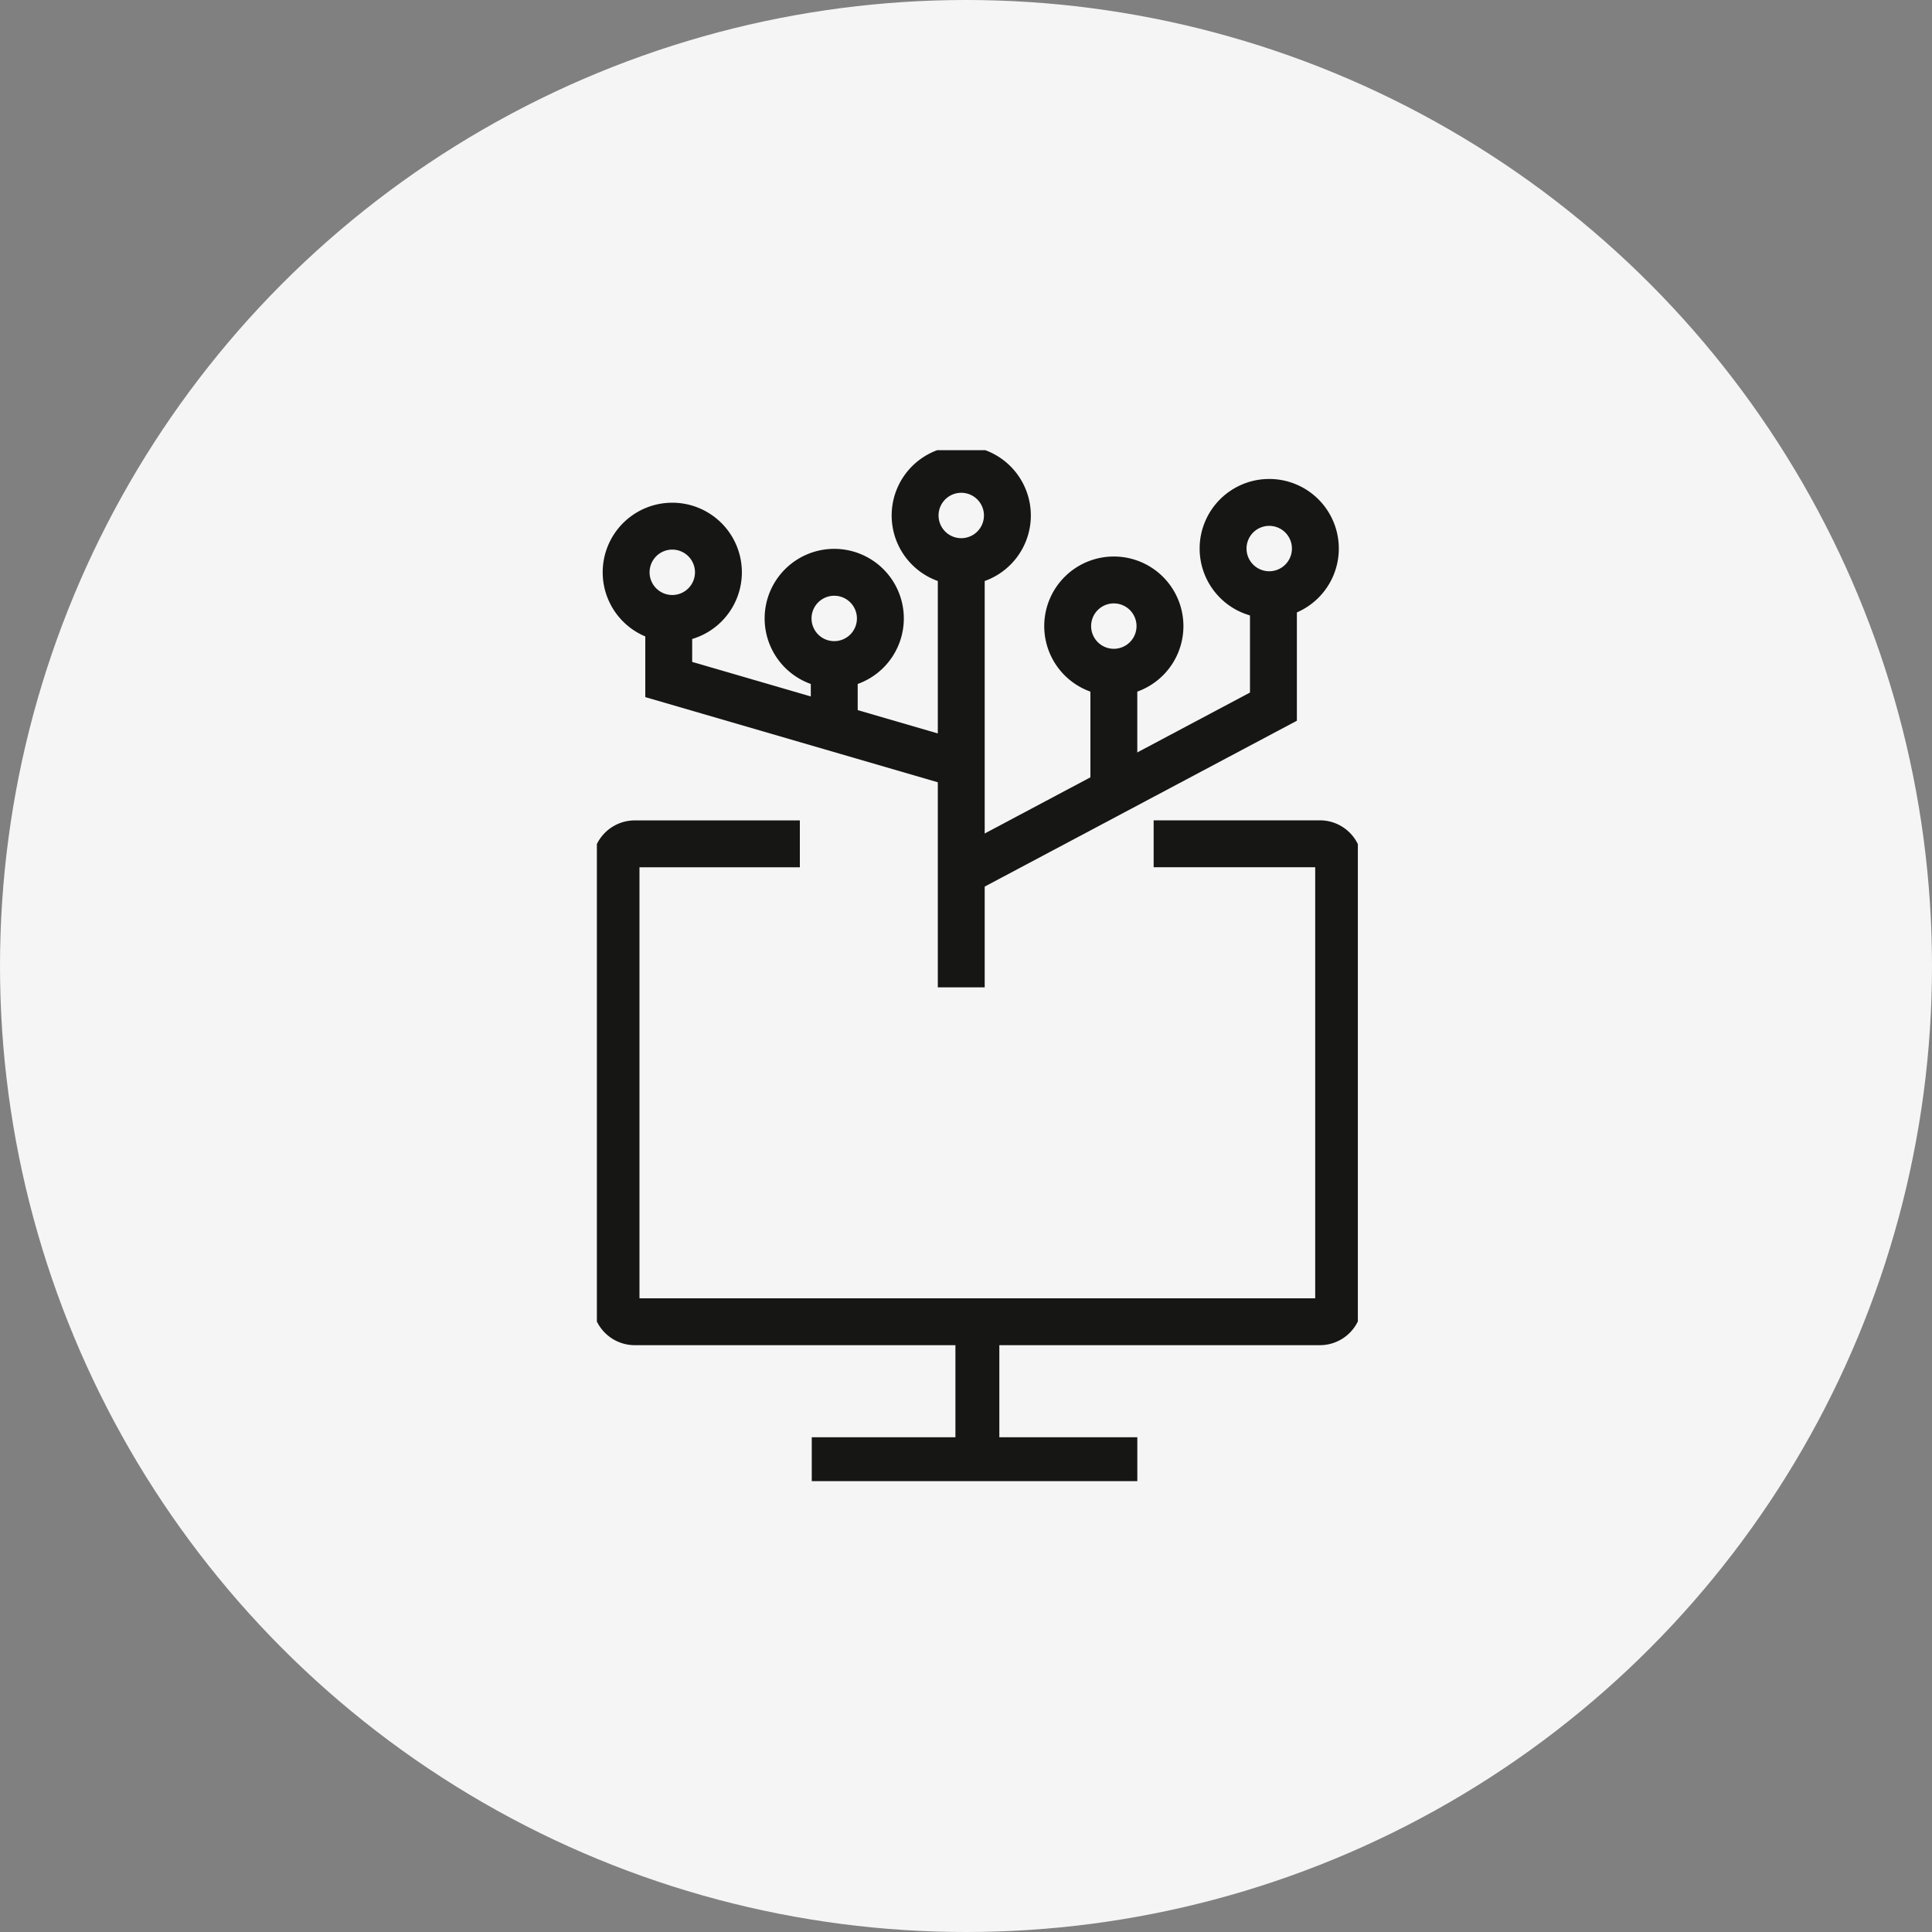
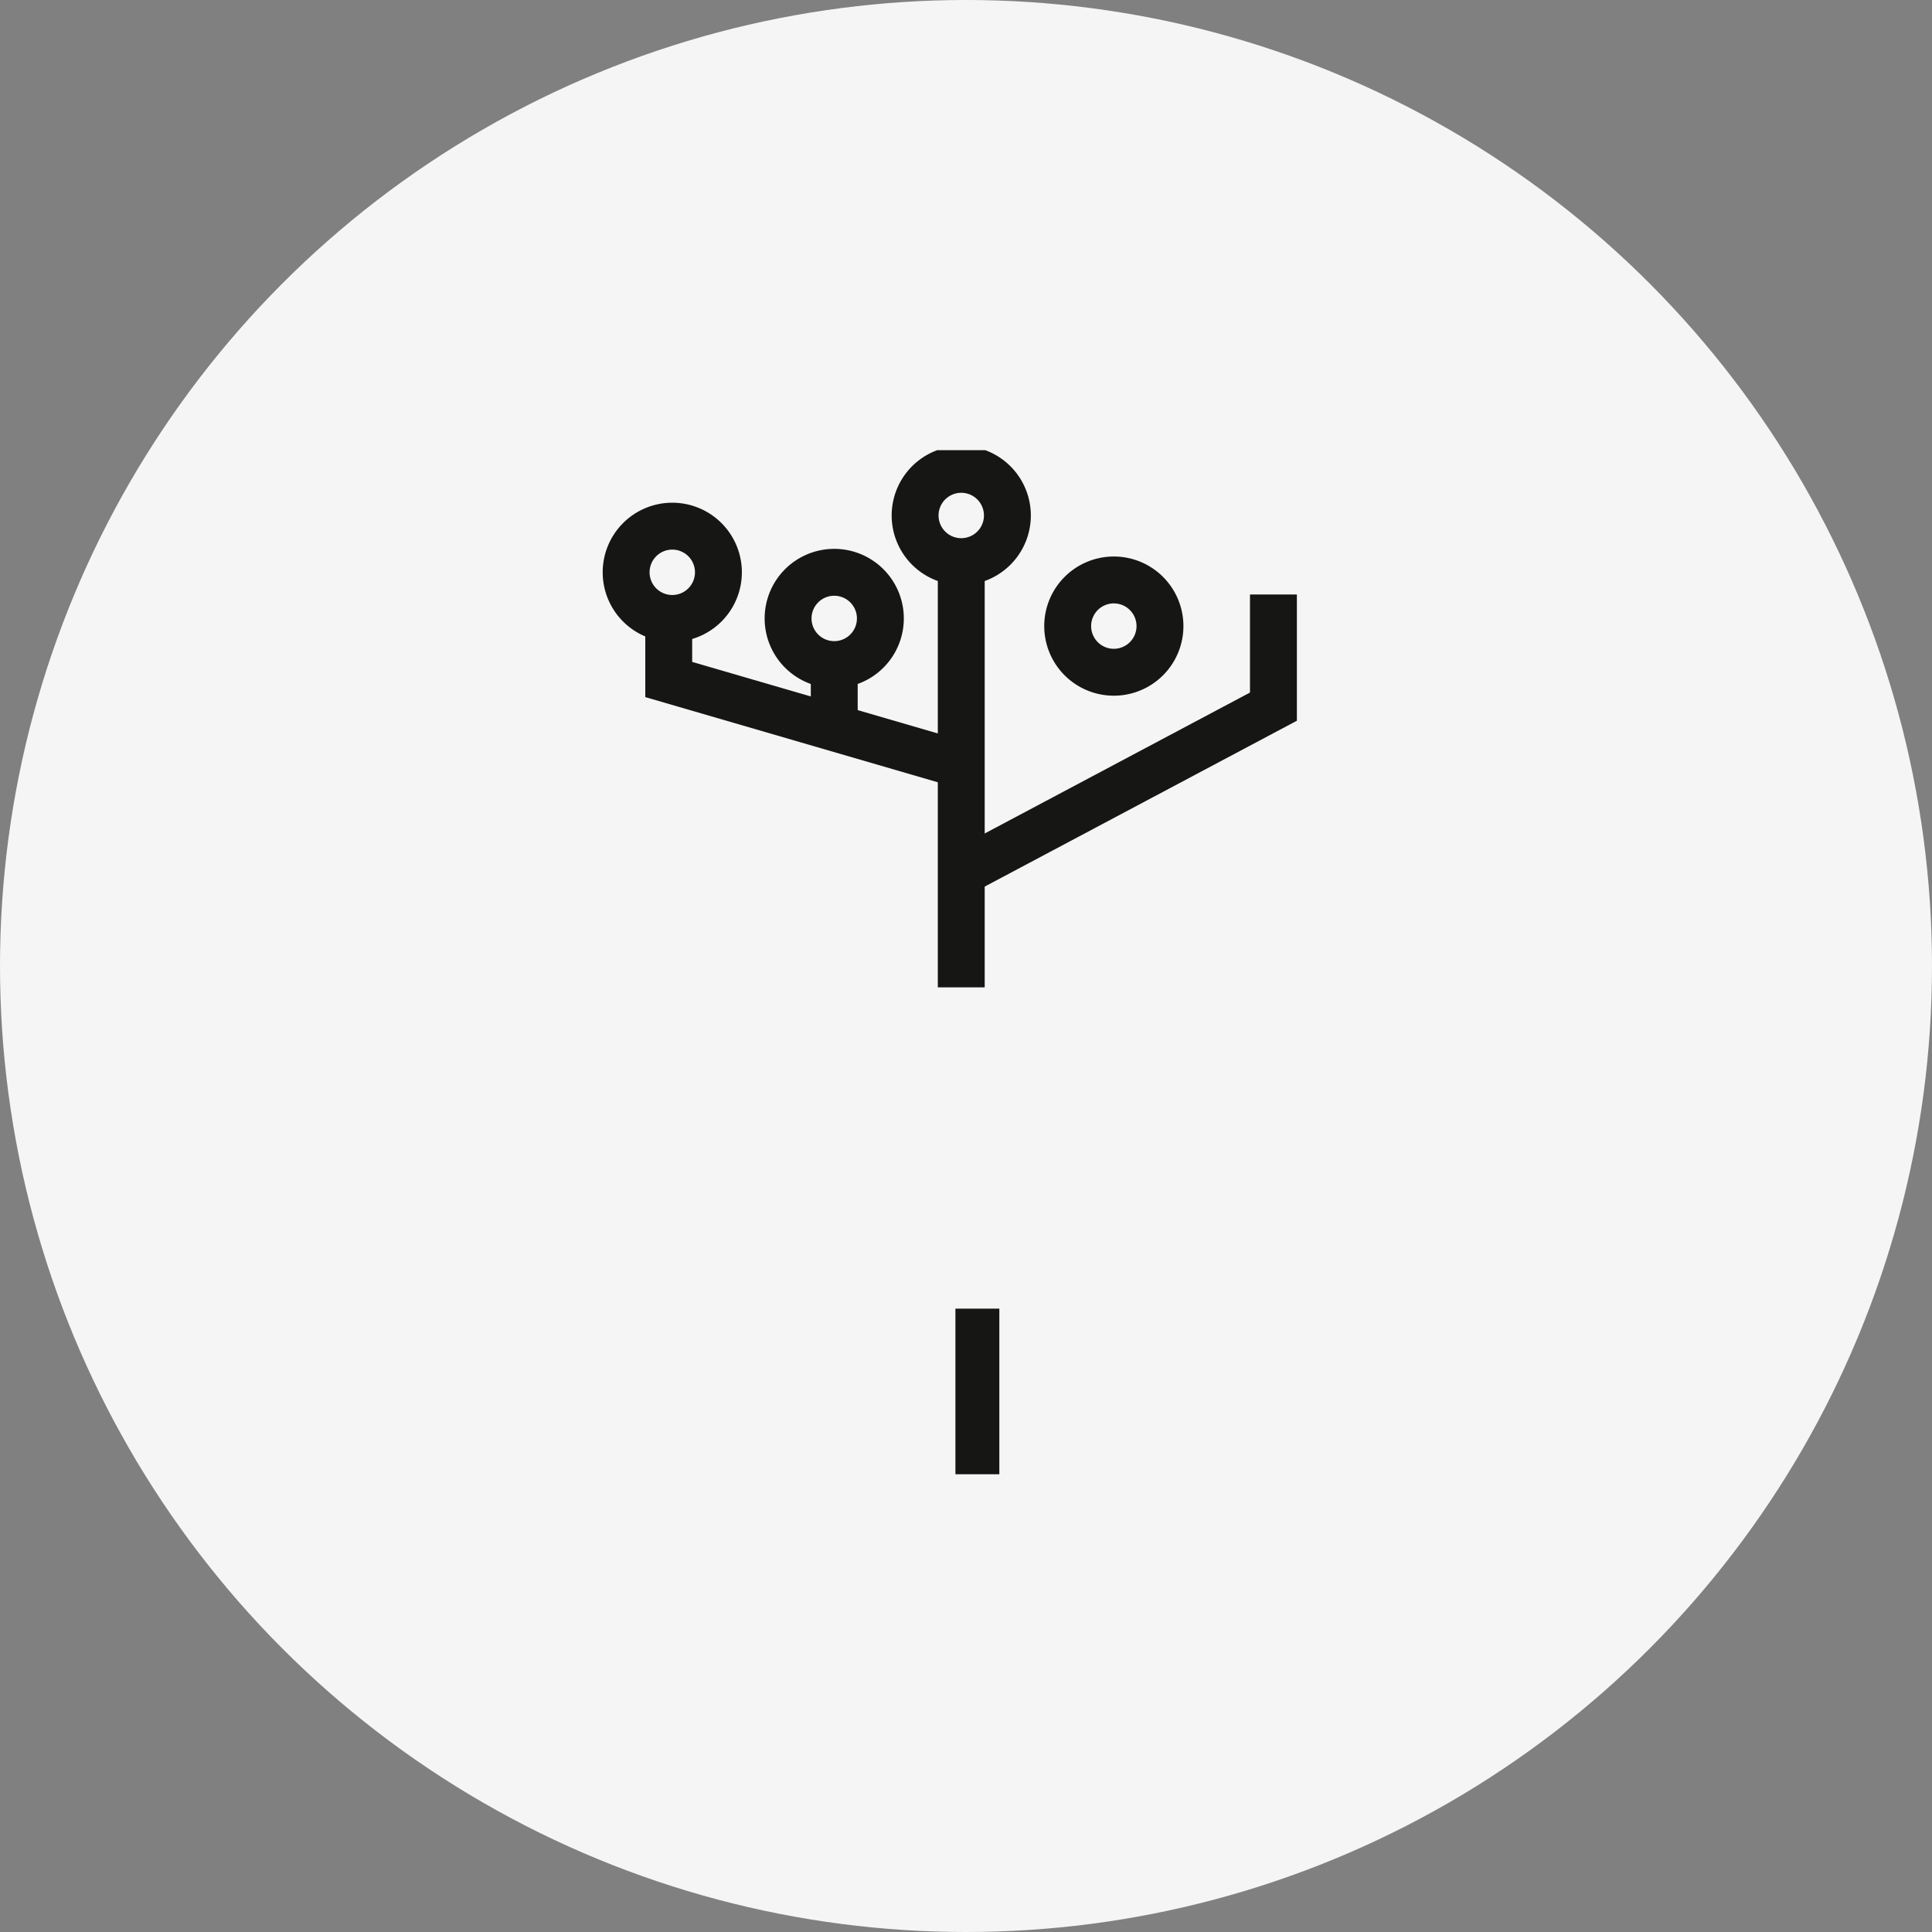
<svg xmlns="http://www.w3.org/2000/svg" width="103" height="103" viewBox="0 0 103 103">
  <rect x="0" y="0" width="103" height="103" fill="#808080" stroke="none" />
  <defs>
    <clipPath id="clip-path">
      <path id="Tracciato_108" data-name="Tracciato 108" d="M0,0H40.57V54.964H0Z" fill="none" stroke="#707070" stroke-width="2.5" />
    </clipPath>
  </defs>
  <g id="Raggruppa_564" data-name="Raggruppa 564" transform="translate(-141 -1825)">
    <circle id="Ellisse_6" data-name="Ellisse 6" cx="51.5" cy="51.5" r="51.5" transform="translate(141 1825)" fill="#f5f5f5" />
    <g id="Raggruppa_320" data-name="Raggruppa 320" transform="translate(172.821 1849)">
      <g id="Gruppo_di_maschere_1" data-name="Gruppo di maschere 1" transform="translate(0 0)" clip-path="url(#clip-path)">
-         <path id="Tracciato_100" data-name="Tracciato 100" d="M30.662,41.09h8.863a1,1,0,0,1,1,1V65.571a1,1,0,0,1-1,1H3a1,1,0,0,1-1-1V42.094a1,1,0,0,1,1-1h8.8" transform="translate(-0.979 -20.106)" fill="none" stroke="#161615" stroke-miterlimit="10" stroke-width="2.5" />
-         <path id="Tracciato_109" data-name="Tracciato 109" d="M0,0H17.357V2.341H0Z" transform="translate(11.456 52.623)" fill="#161615" />
        <rect id="Rettangolo_237" data-name="Rettangolo 237" width="2.341" height="8.829" transform="translate(19.115 45.767)" fill="#161615" />
        <path id="Tracciato_101" data-name="Tracciato 101" d="M7.975,10.393a2.46,2.46,0,1,1-2.46-2.46A2.46,2.46,0,0,1,7.975,10.393Z" transform="translate(-1.495 -3.882)" fill="none" stroke="#161615" stroke-miterlimit="10" stroke-width="2.5" />
        <path id="Tracciato_102" data-name="Tracciato 102" d="M24.882,15.21a2.46,2.46,0,1,1-2.46-2.46A2.46,2.46,0,0,1,24.882,15.21Z" transform="translate(-9.768 -6.239)" fill="none" stroke="#161615" stroke-miterlimit="10" stroke-width="2.5" />
        <path id="Tracciato_103" data-name="Tracciato 103" d="M38.142,4.459A2.46,2.46,0,1,1,35.682,2,2.46,2.46,0,0,1,38.142,4.459Z" transform="translate(-16.256 -0.978)" fill="none" stroke="#161615" stroke-miterlimit="10" stroke-width="2.5" />
        <path id="Tracciato_104" data-name="Tracciato 104" d="M54.07,16.008a2.46,2.46,0,1,1-2.46-2.46A2.46,2.46,0,0,1,54.07,16.008Z" transform="translate(-24.05 -6.629)" fill="none" stroke="#161615" stroke-miterlimit="10" stroke-width="2.5" />
-         <path id="Tracciato_105" data-name="Tracciato 105" d="M70.293,7.914a2.46,2.46,0,1,1-2.461-2.46A2.46,2.46,0,0,1,70.293,7.914Z" transform="translate(-31.988 -2.669)" fill="none" stroke="#161615" stroke-miterlimit="10" stroke-width="2.5" />
        <line id="Linea_59" data-name="Linea 59" y2="22.697" transform="translate(19.426 5.941)" fill="none" stroke="#161615" stroke-miterlimit="10" stroke-width="2.5" />
-         <line id="Linea_60" data-name="Linea 60" y2="6.812" transform="translate(27.561 11.609)" fill="none" stroke="#161615" stroke-miterlimit="10" stroke-width="2.5" />
        <line id="Linea_61" data-name="Linea 61" y2="3.155" transform="translate(12.655 11.643)" fill="none" stroke="#161615" stroke-miterlimit="10" stroke-width="2.5" />
        <path id="Tracciato_106" data-name="Tracciato 106" d="M7.5,17.549v3.265l15.6,4.542" transform="translate(-3.669 -8.587)" fill="none" stroke="#161615" stroke-miterlimit="10" stroke-width="2.5" />
        <path id="Tracciato_107" data-name="Tracciato 107" d="M38.039,29.887l16.643-8.842V15.067" transform="translate(-18.613 -7.372)" fill="none" stroke="#161615" stroke-miterlimit="10" stroke-width="2.5" />
      </g>
    </g>
  </g>
</svg>